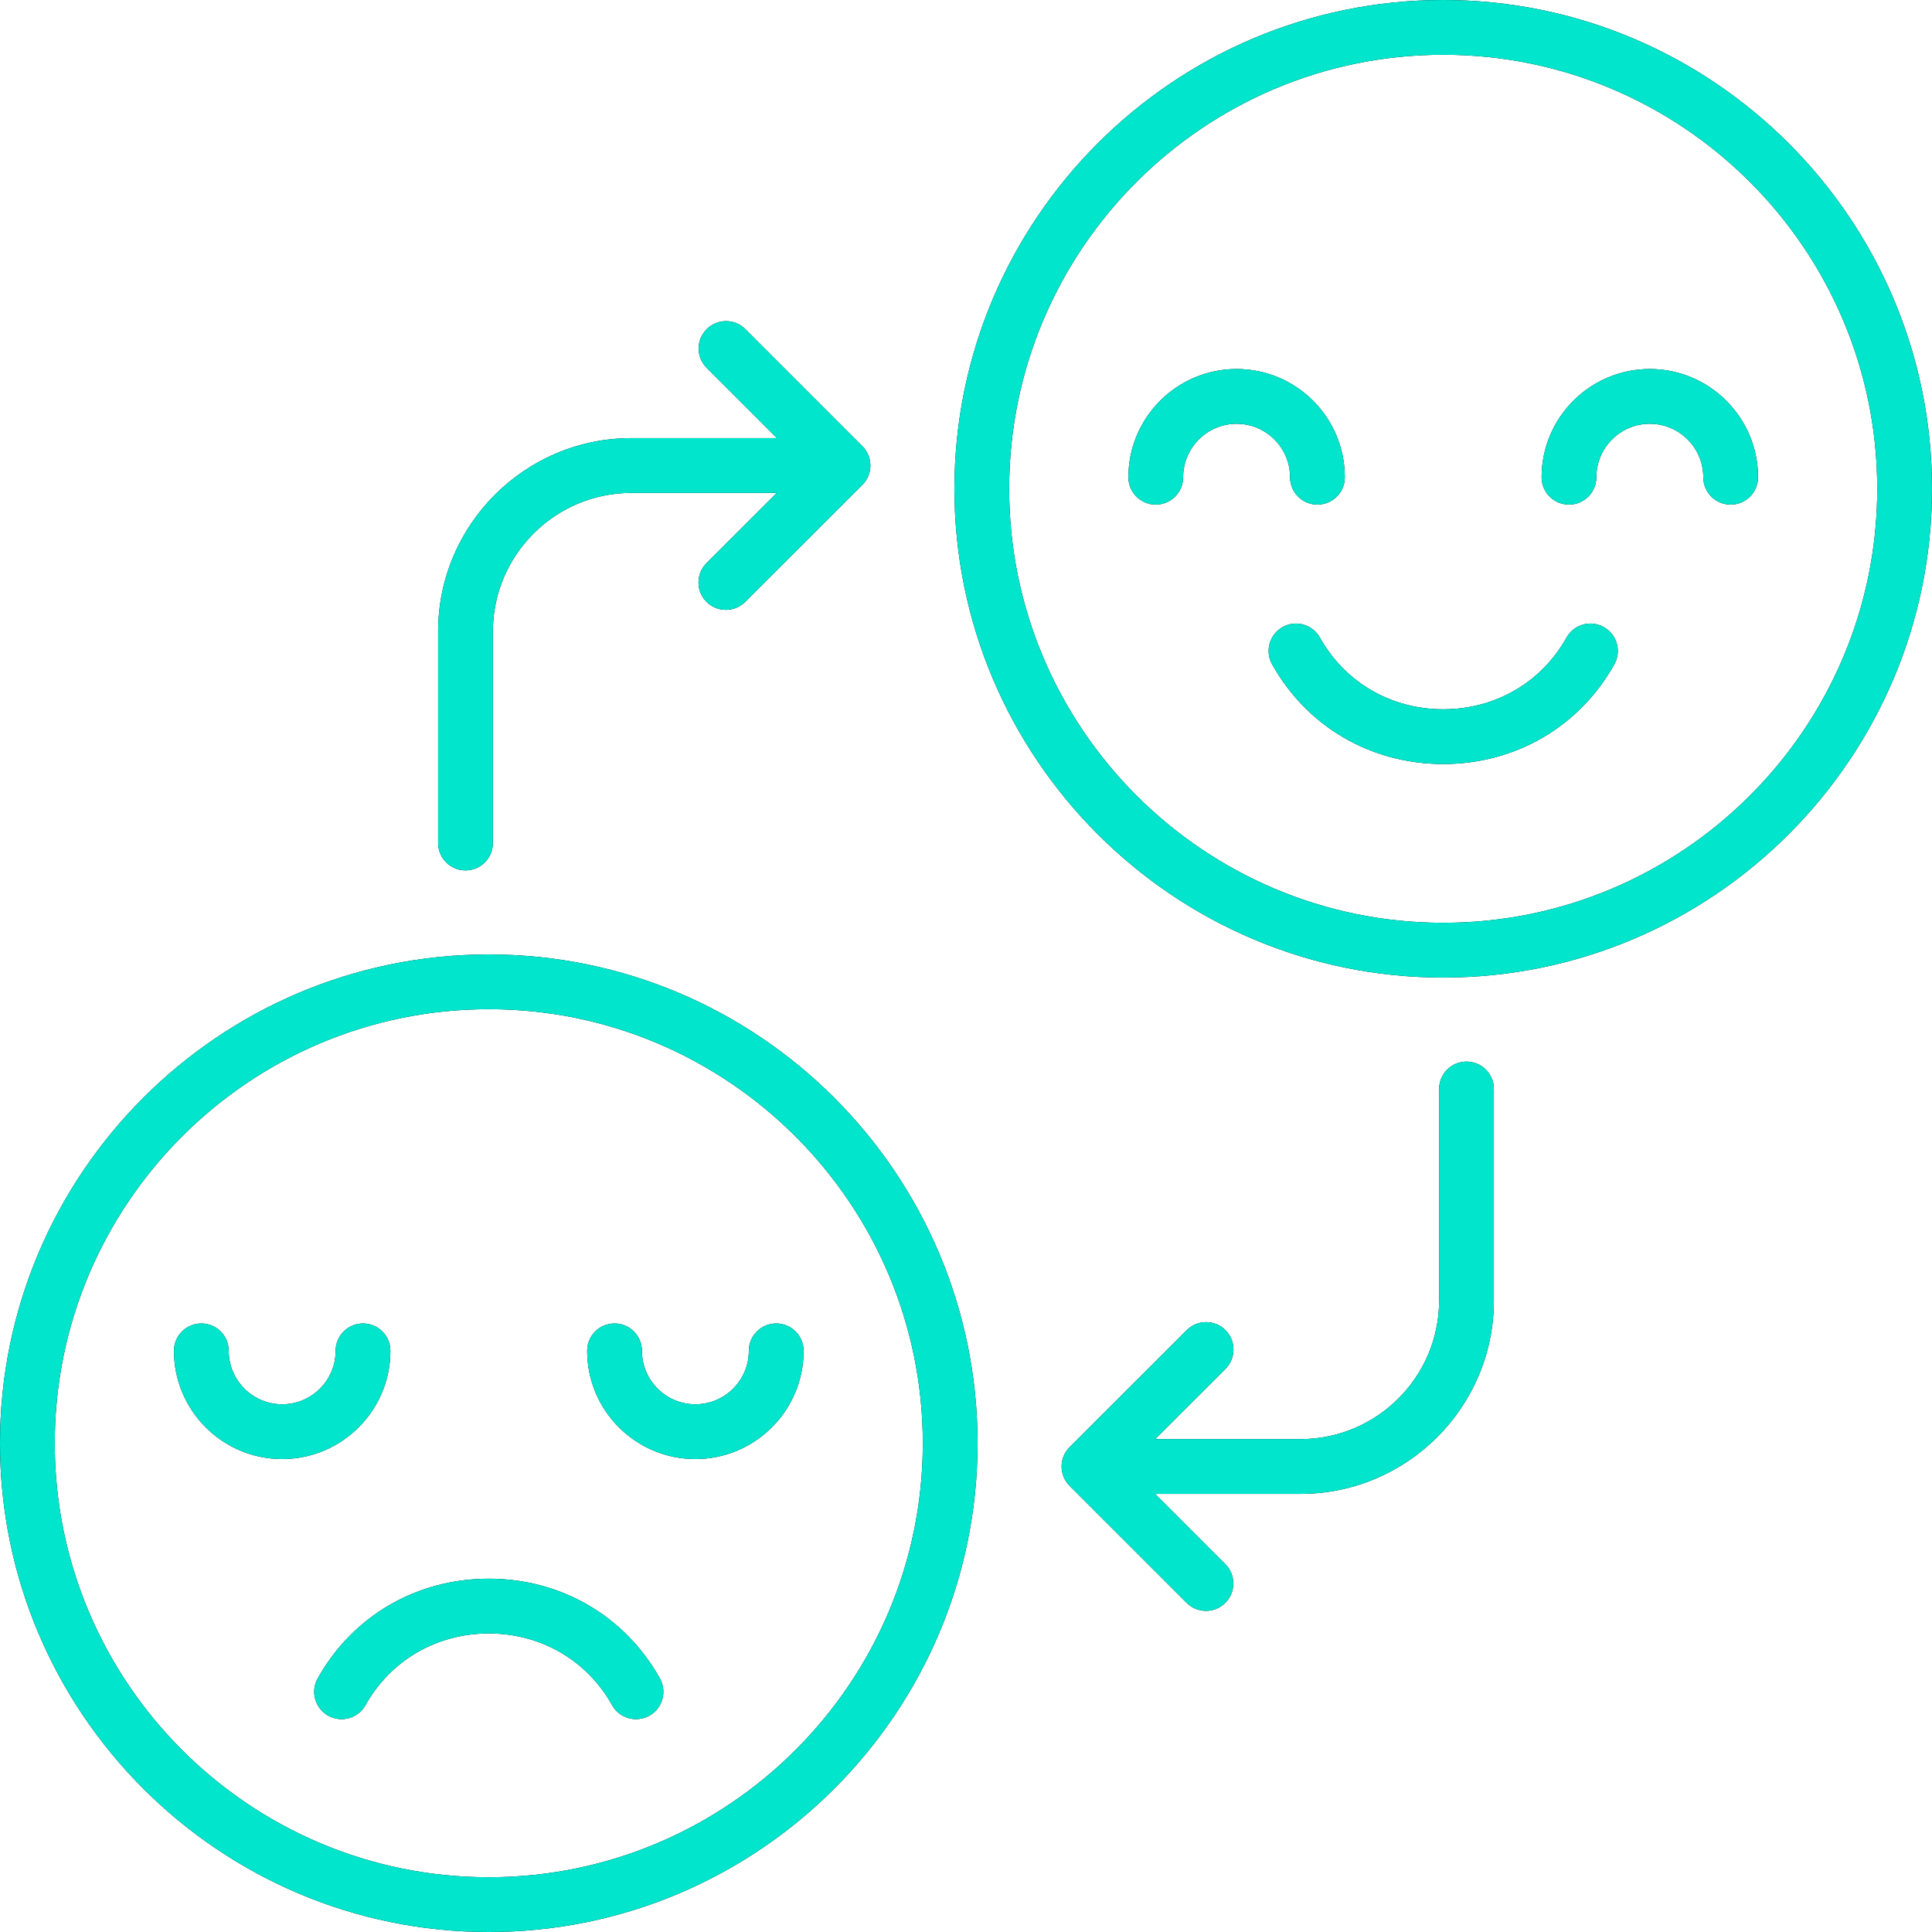
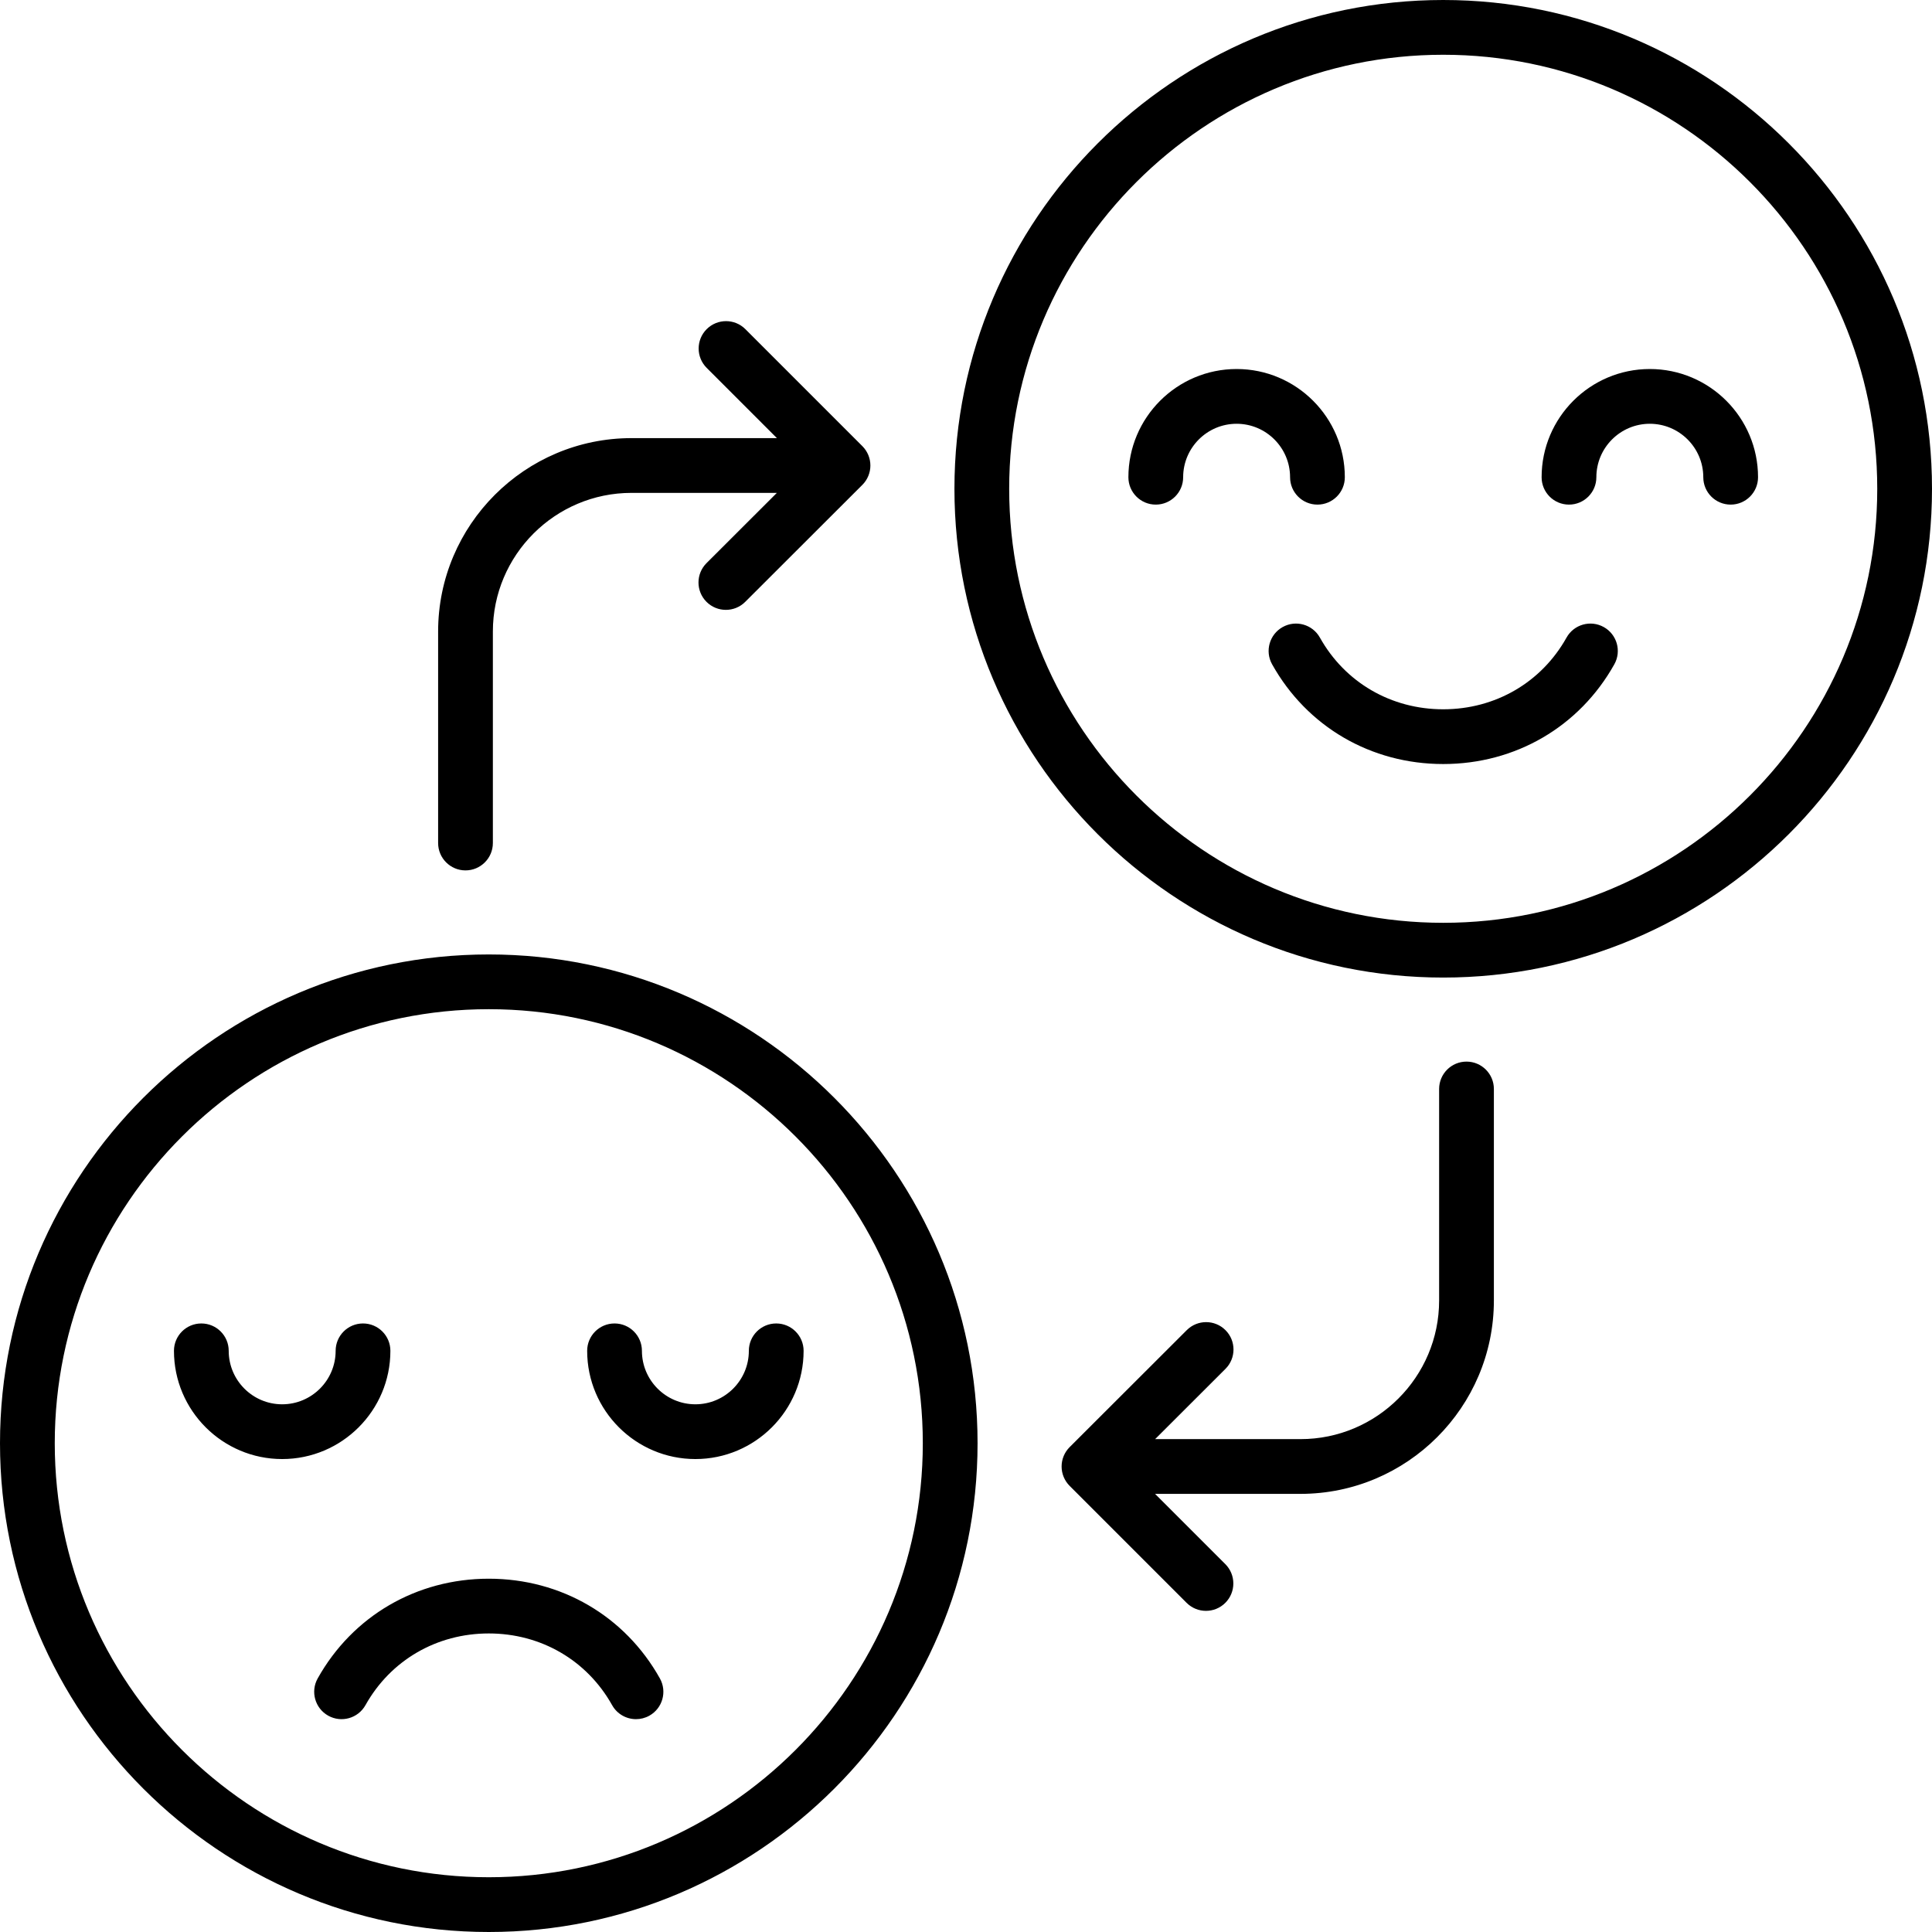
<svg xmlns="http://www.w3.org/2000/svg" width="1080" viewBox="0 0 810 810" height="1080" preserveAspectRatio="xMidYMid meet">
  <path fill="#000000" d="M 204.922 400.156 C 91.926 400.156 0 492.082 0 605.078 C 0 718.07 91.926 810 204.922 810 C 317.922 810 409.848 718.074 409.848 605.078 C 409.848 492.078 317.918 400.156 204.922 400.156 Z M 204.922 787.043 C 104.586 787.043 22.957 705.414 22.957 605.078 C 22.957 504.738 104.586 423.109 204.922 423.109 C 305.262 423.109 386.891 504.738 386.891 605.078 C 386.891 705.414 305.262 787.043 204.922 787.043 Z M 325.434 554.867 C 331.773 554.867 336.914 560.004 336.914 566.344 C 336.914 591.359 316.559 611.715 291.543 611.715 C 266.527 611.715 246.172 591.359 246.172 566.344 C 246.172 560.004 251.312 554.867 257.652 554.867 C 263.988 554.867 269.129 560.004 269.129 566.344 C 269.129 578.703 279.184 588.758 291.543 588.758 C 303.902 588.758 313.957 578.703 313.957 566.344 C 313.957 560.004 319.094 554.867 325.434 554.867 Z M 118.301 611.715 C 93.285 611.715 72.934 591.359 72.934 566.344 C 72.934 560.004 78.07 554.867 84.41 554.867 C 90.75 554.867 95.887 560.004 95.887 566.344 C 95.887 578.703 105.941 588.758 118.301 588.758 C 130.664 588.758 140.719 578.703 140.719 566.344 C 140.719 560.004 145.855 554.867 152.195 554.867 C 158.535 554.867 163.672 560.004 163.672 566.344 C 163.672 591.359 143.32 611.715 118.301 611.715 Z M 276.66 703.684 C 279.754 709.215 277.781 716.207 272.25 719.305 C 270.477 720.297 268.551 720.766 266.656 720.766 C 262.633 720.766 258.73 718.648 256.629 714.891 C 246.098 696.07 226.77 684.832 204.926 684.832 C 183.082 684.832 163.754 696.07 153.223 714.891 C 150.129 720.422 143.141 722.402 137.602 719.305 C 132.07 716.207 130.094 709.215 133.191 703.684 C 147.836 677.508 174.652 661.879 204.926 661.879 C 235.199 661.879 262.016 677.508 276.66 703.684 Z M 605.078 0 C 492.082 0 400.152 91.926 400.152 204.922 C 400.152 317.922 492.078 409.848 605.078 409.848 C 718.074 409.848 810 317.918 810 204.922 C 810 91.93 718.074 0 605.078 0 Z M 605.078 386.891 C 504.738 386.891 423.105 305.262 423.105 204.922 C 423.105 104.582 504.738 22.957 605.078 22.957 C 705.414 22.957 787.043 104.586 787.043 204.922 C 787.043 305.262 705.414 386.891 605.078 386.891 Z M 518.457 177.668 C 506.098 177.668 496.043 187.723 496.043 200.082 C 496.043 206.422 490.902 211.559 484.562 211.559 C 478.223 211.559 473.086 206.422 473.086 200.082 C 473.086 175.066 493.438 154.711 518.457 154.711 C 543.473 154.711 563.824 175.066 563.824 200.082 C 563.824 206.422 558.688 211.559 552.348 211.559 C 546.008 211.559 540.871 206.422 540.871 200.082 C 540.871 187.723 530.816 177.668 518.457 177.668 Z M 737.066 200.082 C 737.066 206.422 731.93 211.559 725.59 211.559 C 719.25 211.559 714.113 206.422 714.113 200.082 C 714.113 187.723 704.055 177.668 691.695 177.668 C 679.336 177.668 669.281 187.723 669.281 200.082 C 669.281 206.422 664.145 211.559 657.805 211.559 C 651.465 211.559 646.328 206.422 646.328 200.082 C 646.328 175.066 666.68 154.711 691.695 154.711 C 716.711 154.711 737.066 175.066 737.066 200.082 Z M 676.812 278.52 C 662.164 304.699 635.348 320.324 605.074 320.324 C 574.801 320.324 547.984 304.699 533.34 278.52 C 530.242 272.988 532.219 265.996 537.75 262.902 C 543.281 259.801 550.277 261.781 553.371 267.312 C 563.902 286.133 583.23 297.371 605.074 297.371 C 626.918 297.371 646.246 286.133 656.777 267.312 C 659.871 261.781 666.859 259.805 672.398 262.902 C 677.934 265.996 679.906 272.988 676.812 278.52 Z M 626.316 456.559 L 626.316 545.23 C 626.316 589.941 589.938 626.312 545.23 626.312 L 484.27 626.312 L 513.723 655.766 C 518.203 660.25 518.203 667.516 513.723 671.996 C 511.48 674.238 508.543 675.359 505.605 675.359 C 502.672 675.359 499.73 674.238 497.492 672 L 448.445 622.953 C 446.293 620.801 445.082 617.879 445.082 614.832 C 445.082 611.789 446.293 608.867 448.449 606.715 L 497.562 557.664 C 502.047 553.188 509.316 553.188 513.793 557.676 C 518.273 562.16 518.27 569.426 513.781 573.906 L 484.293 603.359 L 545.23 603.359 C 577.285 603.359 603.359 577.281 603.359 545.23 L 603.359 456.559 C 603.359 450.219 608.5 445.082 614.836 445.082 C 621.176 445.082 626.316 450.219 626.316 456.559 Z M 183.684 353.438 L 183.684 264.77 C 183.684 220.059 220.059 183.684 264.766 183.684 L 325.727 183.684 L 296.277 154.23 C 291.793 149.75 291.793 142.484 296.277 138 C 300.758 133.52 308.027 133.52 312.504 138 L 361.551 187.047 C 363.703 189.199 364.914 192.121 364.914 195.164 C 364.914 198.211 363.703 201.133 361.547 203.285 L 312.434 252.336 C 307.949 256.812 300.684 256.809 296.203 252.324 C 291.723 247.84 291.727 240.57 296.215 236.094 L 325.703 206.641 L 264.766 206.641 C 232.715 206.641 206.637 232.715 206.637 264.77 L 206.637 353.438 C 206.637 359.777 201.5 364.918 195.16 364.918 C 188.82 364.918 183.684 359.777 183.684 353.438 Z M 183.684 353.438 " fill-opacity="1" fill-rule="nonzero" />
-   <path fill="#00e5cc" d="M 204.922 400.156 C 91.926 400.156 0 492.082 0 605.078 C 0 718.07 91.926 810 204.922 810 C 317.922 810 409.848 718.074 409.848 605.078 C 409.848 492.078 317.918 400.156 204.922 400.156 Z M 204.922 787.043 C 104.586 787.043 22.957 705.414 22.957 605.078 C 22.957 504.738 104.586 423.109 204.922 423.109 C 305.262 423.109 386.891 504.738 386.891 605.078 C 386.891 705.414 305.262 787.043 204.922 787.043 Z M 325.434 554.867 C 331.773 554.867 336.914 560.004 336.914 566.344 C 336.914 591.359 316.559 611.715 291.543 611.715 C 266.527 611.715 246.172 591.359 246.172 566.344 C 246.172 560.004 251.312 554.867 257.652 554.867 C 263.988 554.867 269.129 560.004 269.129 566.344 C 269.129 578.703 279.184 588.758 291.543 588.758 C 303.902 588.758 313.957 578.703 313.957 566.344 C 313.957 560.004 319.094 554.867 325.434 554.867 Z M 118.301 611.715 C 93.285 611.715 72.934 591.359 72.934 566.344 C 72.934 560.004 78.07 554.867 84.41 554.867 C 90.75 554.867 95.887 560.004 95.887 566.344 C 95.887 578.703 105.941 588.758 118.301 588.758 C 130.664 588.758 140.719 578.703 140.719 566.344 C 140.719 560.004 145.855 554.867 152.195 554.867 C 158.535 554.867 163.672 560.004 163.672 566.344 C 163.672 591.359 143.32 611.715 118.301 611.715 Z M 276.66 703.684 C 279.754 709.215 277.781 716.207 272.25 719.305 C 270.477 720.297 268.551 720.766 266.656 720.766 C 262.633 720.766 258.73 718.648 256.629 714.891 C 246.098 696.07 226.77 684.832 204.926 684.832 C 183.082 684.832 163.754 696.07 153.223 714.891 C 150.129 720.422 143.141 722.402 137.602 719.305 C 132.07 716.207 130.094 709.215 133.191 703.684 C 147.836 677.508 174.652 661.879 204.926 661.879 C 235.199 661.879 262.016 677.508 276.66 703.684 Z M 605.078 0 C 492.082 0 400.152 91.926 400.152 204.922 C 400.152 317.922 492.078 409.848 605.078 409.848 C 718.074 409.848 810 317.918 810 204.922 C 810 91.93 718.074 0 605.078 0 Z M 605.078 386.891 C 504.738 386.891 423.105 305.262 423.105 204.922 C 423.105 104.582 504.738 22.957 605.078 22.957 C 705.414 22.957 787.043 104.586 787.043 204.922 C 787.043 305.262 705.414 386.891 605.078 386.891 Z M 518.457 177.668 C 506.098 177.668 496.043 187.723 496.043 200.082 C 496.043 206.422 490.902 211.559 484.562 211.559 C 478.223 211.559 473.086 206.422 473.086 200.082 C 473.086 175.066 493.438 154.711 518.457 154.711 C 543.473 154.711 563.824 175.066 563.824 200.082 C 563.824 206.422 558.688 211.559 552.348 211.559 C 546.008 211.559 540.871 206.422 540.871 200.082 C 540.871 187.723 530.816 177.668 518.457 177.668 Z M 737.066 200.082 C 737.066 206.422 731.93 211.559 725.59 211.559 C 719.25 211.559 714.113 206.422 714.113 200.082 C 714.113 187.723 704.055 177.668 691.695 177.668 C 679.336 177.668 669.281 187.723 669.281 200.082 C 669.281 206.422 664.145 211.559 657.805 211.559 C 651.465 211.559 646.328 206.422 646.328 200.082 C 646.328 175.066 666.68 154.711 691.695 154.711 C 716.711 154.711 737.066 175.066 737.066 200.082 Z M 676.812 278.52 C 662.164 304.699 635.348 320.324 605.074 320.324 C 574.801 320.324 547.984 304.699 533.34 278.52 C 530.242 272.988 532.219 265.996 537.75 262.902 C 543.281 259.801 550.277 261.781 553.371 267.312 C 563.902 286.133 583.23 297.371 605.074 297.371 C 626.918 297.371 646.246 286.133 656.777 267.312 C 659.871 261.781 666.859 259.805 672.398 262.902 C 677.934 265.996 679.906 272.988 676.812 278.52 Z M 626.316 456.559 L 626.316 545.23 C 626.316 589.941 589.938 626.312 545.23 626.312 L 484.27 626.312 L 513.723 655.766 C 518.203 660.25 518.203 667.516 513.723 671.996 C 511.48 674.238 508.543 675.359 505.605 675.359 C 502.672 675.359 499.73 674.238 497.492 672 L 448.445 622.953 C 446.293 620.801 445.082 617.879 445.082 614.832 C 445.082 611.789 446.293 608.867 448.449 606.715 L 497.562 557.664 C 502.047 553.188 509.316 553.188 513.793 557.676 C 518.273 562.16 518.27 569.426 513.781 573.906 L 484.293 603.359 L 545.23 603.359 C 577.285 603.359 603.359 577.281 603.359 545.23 L 603.359 456.559 C 603.359 450.219 608.5 445.082 614.836 445.082 C 621.176 445.082 626.316 450.219 626.316 456.559 Z M 183.684 353.438 L 183.684 264.77 C 183.684 220.059 220.059 183.684 264.766 183.684 L 325.727 183.684 L 296.277 154.23 C 291.793 149.75 291.793 142.484 296.277 138 C 300.758 133.52 308.027 133.52 312.504 138 L 361.551 187.047 C 363.703 189.199 364.914 192.121 364.914 195.164 C 364.914 198.211 363.703 201.133 361.547 203.285 L 312.434 252.336 C 307.949 256.812 300.684 256.809 296.203 252.324 C 291.723 247.84 291.727 240.57 296.215 236.094 L 325.703 206.641 L 264.766 206.641 C 232.715 206.641 206.637 232.715 206.637 264.77 L 206.637 353.438 C 206.637 359.777 201.5 364.918 195.16 364.918 C 188.82 364.918 183.684 359.777 183.684 353.438 Z M 183.684 353.438 " fill-opacity="1" fill-rule="nonzero" />
</svg>